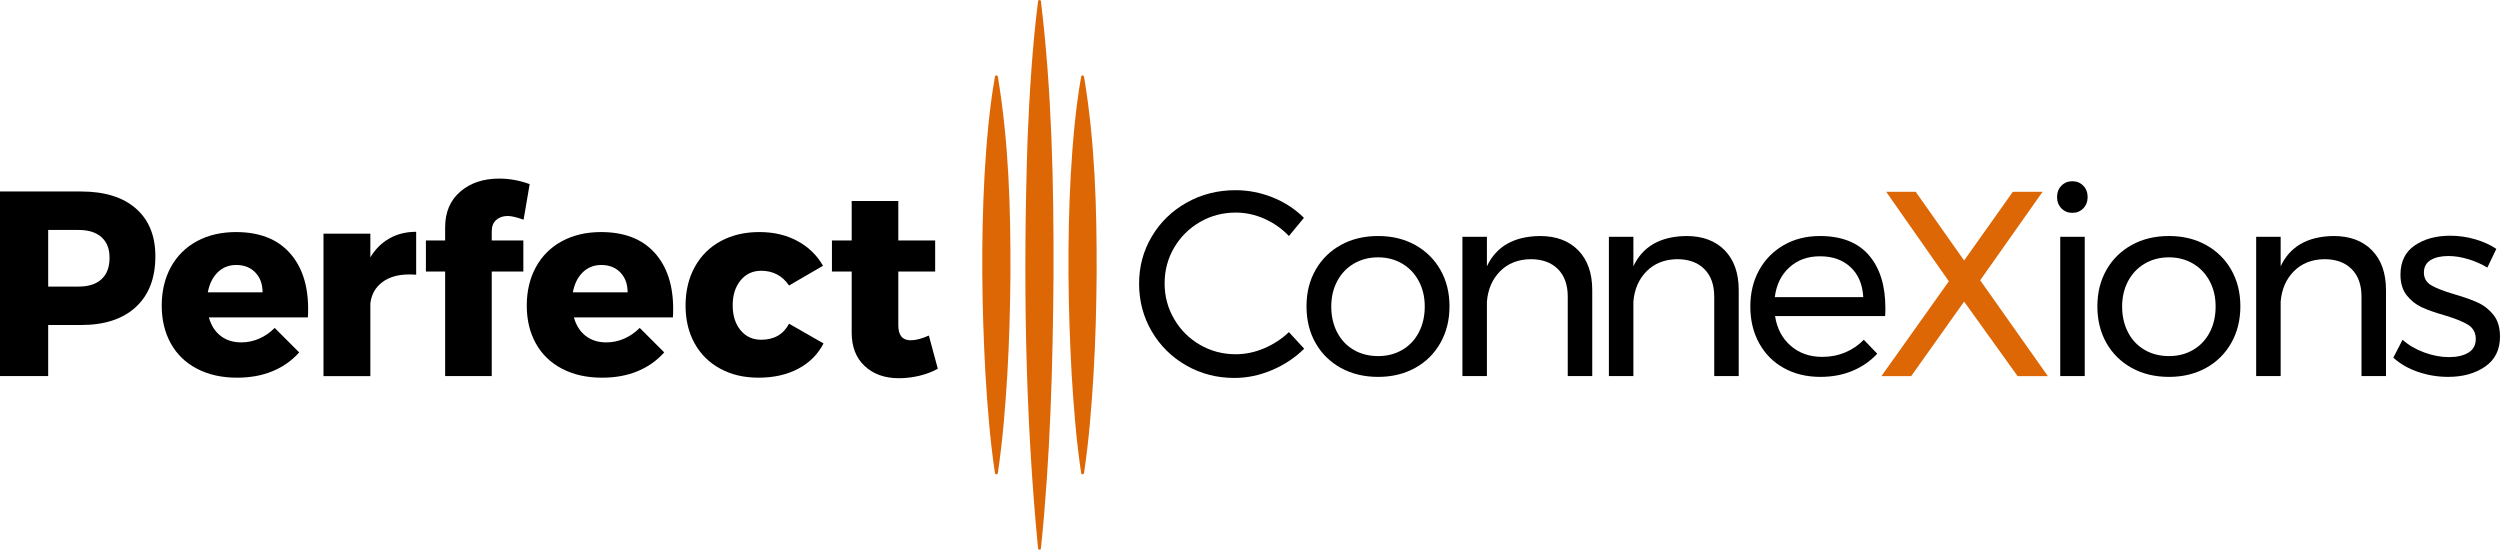
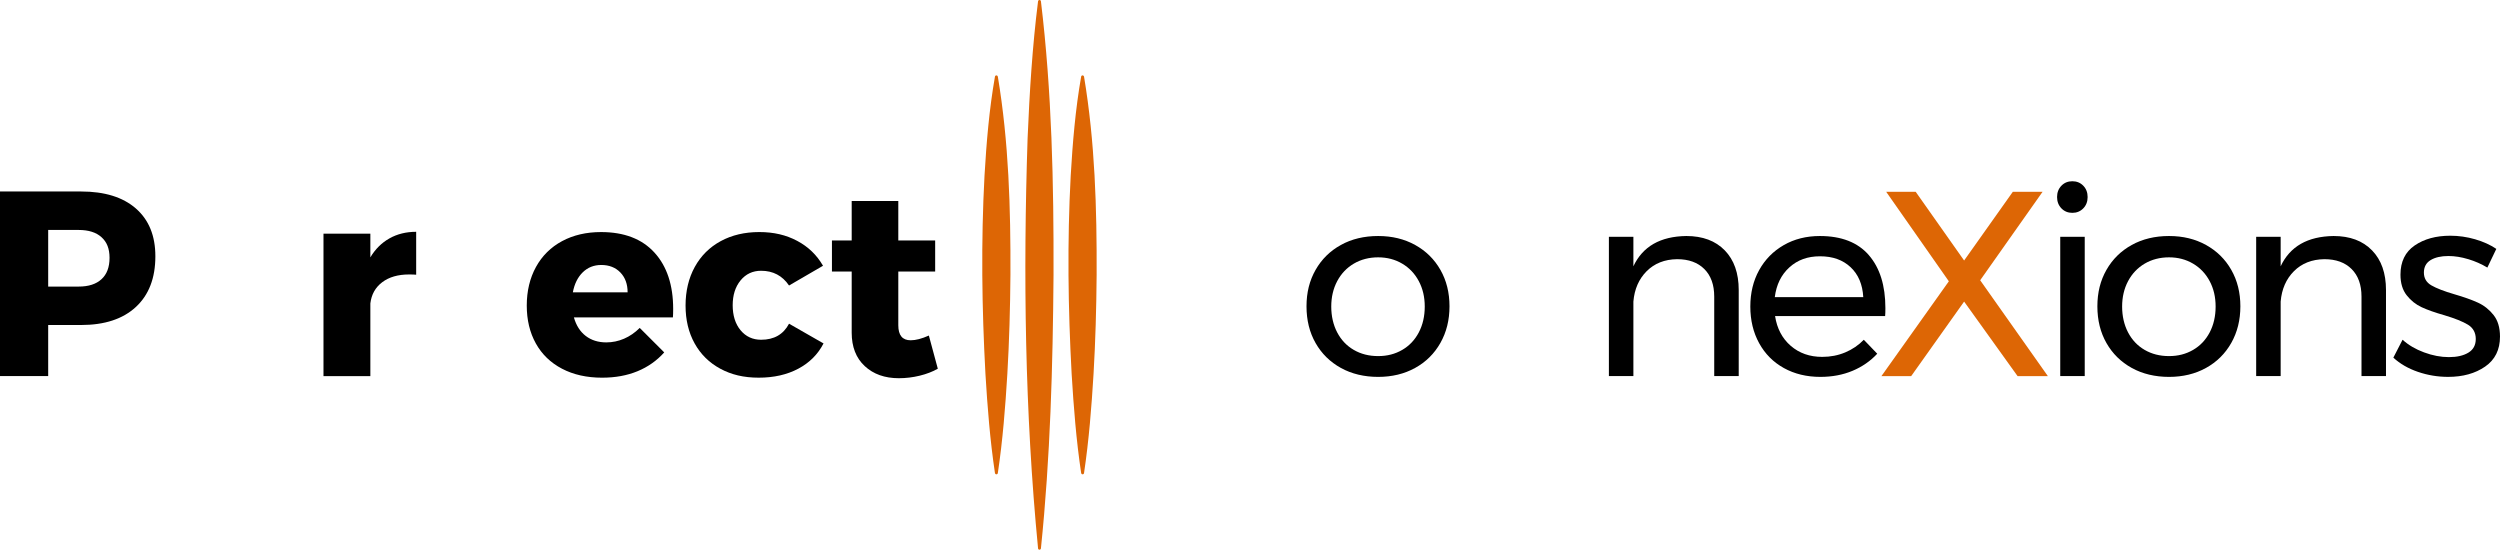
<svg xmlns="http://www.w3.org/2000/svg" id="Layer_1" data-name="Layer 1" viewBox="0 0 2772.41 609.59">
  <defs>
    <style> .cls-1 { fill: #dd6605; } .cls-1, .cls-2 { stroke-width: 0px; } </style>
  </defs>
  <g>
    <path class="cls-2" d="m150.68,231.21c14.41,12.56,21.61,30.22,21.61,53,0,24.14-7.2,42.88-21.61,56.21-14.41,13.34-34.65,20-60.74,20h-36.5v56.65H0v-204.71h89.94c26.09,0,46.33,6.28,60.74,18.83Zm-38.11,78.41c5.94-5.45,8.91-13.33,8.91-23.65s-2.97-17.57-8.91-22.92c-5.94-5.36-14.36-8.03-25.26-8.03h-33.87v62.78h33.87c10.9,0,19.32-2.72,25.26-8.18Z" />
-     <path class="cls-2" d="m320.98,280.13c13.82,15.18,20.73,36.02,20.73,62.49,0,4.09-.1,7.21-.29,9.34h-109.8c2.53,8.96,6.91,15.82,13.14,20.59,6.23,4.77,13.82,7.15,22.78,7.15,6.81,0,13.38-1.36,19.71-4.09,6.32-2.72,12.12-6.71,17.38-11.97l27.16,27.16c-8.18,9.15-18.06,16.11-29.64,20.88-11.58,4.77-24.67,7.15-39.28,7.15-16.94,0-31.73-3.31-44.39-9.93-12.66-6.62-22.34-15.96-29.06-28.03-6.72-12.07-10.07-26.09-10.07-42.05s3.4-30.42,10.22-42.78c6.81-12.36,16.45-21.9,28.91-28.62,12.46-6.71,26.87-10.07,43.22-10.07,25.7,0,45.46,7.59,59.28,22.78Zm-29.79,44.09c0-9.15-2.68-16.5-8.03-22.05-5.36-5.55-12.41-8.32-21.17-8.32-8.18,0-15.04,2.73-20.59,8.17-5.55,5.45-9.2,12.85-10.95,22.19h60.74Z" />
    <path class="cls-2" d="m431.88,264.36c8.66-4.86,18.54-7.3,29.64-7.3v47.6c-1.75-.19-4.38-.29-7.88-.29-12.26,0-22.19,2.88-29.79,8.62-7.59,5.74-11.97,13.58-13.14,23.51v80.6h-51.98v-157.98h51.98v26.28c5.45-9.15,12.51-16.16,21.17-21.02Z" />
-     <path class="cls-2" d="m550.29,243.91c-3.31,2.92-4.96,7.11-4.96,12.56v10.22h35.04v34.46h-35.04v115.93h-51.69v-115.93h-21.32v-34.46h21.32v-14.6c0-16.74,5.59-29.93,16.79-39.57,11.19-9.64,25.55-14.46,43.07-14.46,11.48,0,22.78,2.04,33.87,6.13l-6.72,39.42c-7.79-2.73-13.63-4.09-17.52-4.09-5.26,0-9.54,1.46-12.85,4.38Z" />
    <path class="cls-2" d="m725.79,280.13c13.82,15.18,20.73,36.02,20.73,62.49,0,4.09-.1,7.21-.29,9.34h-109.8c2.53,8.96,6.91,15.82,13.14,20.59,6.23,4.77,13.82,7.15,22.78,7.15,6.81,0,13.38-1.36,19.71-4.09,6.32-2.72,12.12-6.71,17.38-11.97l27.16,27.16c-8.18,9.15-18.06,16.11-29.64,20.88-11.58,4.77-24.67,7.15-39.28,7.15-16.94,0-31.73-3.31-44.39-9.93-12.66-6.62-22.34-15.96-29.06-28.03-6.72-12.07-10.07-26.09-10.07-42.05s3.4-30.42,10.22-42.78c6.81-12.36,16.45-21.9,28.91-28.62,12.46-6.71,26.87-10.07,43.22-10.07,25.7,0,45.46,7.59,59.28,22.78Zm-29.79,44.09c0-9.15-2.68-16.5-8.03-22.05-5.36-5.55-12.41-8.32-21.17-8.32-8.18,0-15.04,2.73-20.59,8.17-5.55,5.45-9.2,12.85-10.95,22.19h60.74Z" />
    <path class="cls-2" d="m844.06,300.27c-9.34,0-16.94,3.56-22.78,10.66-5.84,7.11-8.76,16.31-8.76,27.59s2.92,20.74,8.76,27.74c5.84,7.01,13.43,10.51,22.78,10.51,14.41,0,24.72-5.94,30.96-17.81l38.25,21.9c-6.23,12.07-15.58,21.42-28.04,28.03-12.46,6.62-27.06,9.93-43.8,9.93s-30.37-3.31-42.63-9.93c-12.26-6.62-21.76-15.96-28.47-28.03-6.72-12.07-10.07-26.09-10.07-42.05s3.4-30.42,10.22-42.78c6.81-12.36,16.4-21.9,28.76-28.62,12.36-6.71,26.62-10.07,42.78-10.07s29.79,3.26,42.05,9.78c12.27,6.52,21.8,15.73,28.62,27.6l-37.67,21.9c-7.4-10.9-17.72-16.35-30.96-16.35Z" />
    <path class="cls-2" d="m1040,408.9c-5.84,3.31-12.56,5.89-20.15,7.74s-15.28,2.78-23.07,2.78c-15.58,0-28.18-4.48-37.82-13.44-9.64-8.95-14.46-21.31-14.46-37.08v-67.75h-21.9v-34.46h21.9v-43.8h51.69v43.8h40.88v34.46h-40.88v59.57c0,11.1,4.57,16.64,13.73,16.64,5.64,0,12.36-1.75,20.15-5.26l9.93,36.79Z" />
  </g>
  <g>
-     <path class="cls-2" d="m1402.2,242.6c-10.32-4.57-20.93-6.86-31.83-6.86-14.41,0-27.65,3.5-39.72,10.51-12.07,7.01-21.61,16.5-28.62,28.47-7.01,11.97-10.51,25.16-10.51,39.57s3.5,27.35,10.51,39.42c7.01,12.07,16.54,21.61,28.62,28.62,12.07,7.01,25.31,10.51,39.72,10.51,10.7,0,21.21-2.19,31.54-6.57,10.32-4.38,19.47-10.37,27.45-17.96l16.94,18.4c-10.32,10.13-22.29,18.06-35.92,23.8-13.63,5.74-27.45,8.62-41.47,8.62-19.47,0-37.28-4.62-53.44-13.87-16.16-9.24-28.91-21.85-38.25-37.82-9.34-15.96-14.01-33.58-14.01-52.85s4.72-36.55,14.16-52.42c9.44-15.87,22.34-28.37,38.69-37.53,16.35-9.15,34.36-13.72,54.02-13.72,14.21,0,27.98,2.68,41.32,8.03,13.33,5.36,24.87,12.9,34.61,22.63l-16.65,20.15c-7.79-8.18-16.84-14.55-27.16-19.13Z" />
    <path class="cls-2" d="m1569.33,271.66c11.97,6.62,21.32,15.82,28.03,27.6,6.72,11.78,10.08,25.26,10.08,40.44s-3.36,28.72-10.08,40.59c-6.71,11.88-16.06,21.12-28.03,27.74-11.97,6.62-25.65,9.93-41.03,9.93s-29.35-3.31-41.32-9.93c-11.97-6.62-21.32-15.81-28.03-27.59-6.72-11.78-10.08-25.36-10.08-40.74s3.36-28.66,10.08-40.44c6.71-11.78,16.06-20.98,28.03-27.6,11.97-6.62,25.75-9.93,41.32-9.93s29.06,3.31,41.03,9.93Zm-68.04,20.73c-7.88,4.67-14.02,11.15-18.4,19.42-4.38,8.28-6.57,17.67-6.57,28.18s2.19,20.25,6.57,28.62c4.38,8.37,10.51,14.85,18.4,19.42,7.88,4.58,16.89,6.86,27.01,6.86s18.83-2.28,26.72-6.86c7.88-4.57,14.02-11.05,18.4-19.42,4.38-8.37,6.57-17.91,6.57-28.62s-2.19-19.9-6.57-28.18c-4.38-8.27-10.51-14.75-18.4-19.42-7.88-4.67-16.79-7.01-26.72-7.01s-19.13,2.34-27.01,7.01Z" />
-     <path class="cls-2" d="m1750.26,277.64c10.31,10.61,15.48,25.26,15.48,43.95v95.49h-27.16v-88.19c0-13.04-3.65-23.22-10.95-30.52-7.3-7.3-17.38-10.95-30.22-10.95-13.82.2-25.07,4.63-33.73,13.29-8.67,8.67-13.58,19.91-14.75,33.73v82.64h-27.16v-154.48h27.16v32.71c10.32-22,29.88-33.19,58.7-33.58,18.1,0,32.31,5.31,42.63,15.92Z" />
    <path class="cls-2" d="m1912.7,277.64c10.31,10.61,15.48,25.26,15.48,43.95v95.49h-27.16v-88.19c0-13.04-3.65-23.22-10.95-30.52-7.3-7.3-17.38-10.95-30.22-10.95-13.82.2-25.07,4.63-33.73,13.29s-13.58,19.91-14.75,33.73v82.64h-27.16v-154.48h27.16v32.71c10.32-22,29.88-33.19,58.7-33.58,18.1,0,32.31,5.31,42.63,15.92Z" />
    <path class="cls-2" d="m2072.43,282.9c12.27,14.12,18.4,33.73,18.4,58.84,0,3.9-.1,6.82-.29,8.76h-122.06c2.14,13.82,7.93,24.82,17.38,33,9.44,8.18,21.07,12.27,34.9,12.27,9.15,0,17.67-1.65,25.55-4.97,7.88-3.31,14.75-7.98,20.59-14.01l14.89,15.48c-7.59,8.17-16.74,14.5-27.45,18.98-10.71,4.48-22.58,6.71-35.62,6.71-15.18,0-28.67-3.26-40.44-9.78-11.78-6.52-20.93-15.72-27.45-27.59-6.52-11.87-9.78-25.41-9.78-40.59s3.26-28.66,9.78-40.44c6.52-11.78,15.62-21.02,27.3-27.74,11.68-6.71,25.01-10.08,40.01-10.08,23.95,0,42.05,7.06,54.32,21.17Zm-6.13,46.58c-.78-14.02-5.45-25.06-14.02-33.14-8.57-8.07-19.86-12.12-33.87-12.12s-24.97,4.09-34.02,12.26c-9.05,8.18-14.46,19.18-16.21,33h98.12Z" />
    <path class="cls-1" d="m2091.7,212.67h32.71l53.73,76.22,54.02-76.22h33l-69.21,98.12,75.05,106.29h-33.58l-59.28-82.64-58.7,82.64h-33l74.76-105.13-69.5-99.28Z" />
    <path class="cls-2" d="m2310.28,205.95c3.21,3.31,4.82,7.5,4.82,12.56s-1.61,9.25-4.82,12.56c-3.21,3.31-7.26,4.97-12.12,4.97s-8.91-1.65-12.12-4.97c-3.21-3.31-4.82-7.49-4.82-12.56s1.61-9.24,4.82-12.56c3.21-3.31,7.25-4.96,12.12-4.96s8.91,1.66,12.12,4.96Zm-25.55,56.65h27.16v154.48h-27.16v-154.48Z" />
    <path class="cls-2" d="m2446.38,271.66c11.97,6.62,21.32,15.82,28.03,27.6,6.72,11.78,10.08,25.26,10.08,40.44s-3.36,28.72-10.08,40.59c-6.71,11.88-16.06,21.12-28.03,27.74-11.97,6.62-25.65,9.93-41.03,9.93s-29.35-3.31-41.32-9.93c-11.97-6.62-21.32-15.81-28.03-27.59-6.72-11.78-10.08-25.36-10.08-40.74s3.36-28.66,10.08-40.44c6.71-11.78,16.06-20.98,28.03-27.6,11.97-6.62,25.75-9.93,41.32-9.93s29.06,3.31,41.03,9.93Zm-68.04,20.73c-7.88,4.67-14.02,11.15-18.4,19.42-4.38,8.28-6.57,17.67-6.57,28.18s2.19,20.25,6.57,28.62c4.38,8.37,10.51,14.85,18.4,19.42,7.88,4.58,16.89,6.86,27.01,6.86s18.83-2.28,26.72-6.86c7.88-4.57,14.02-11.05,18.4-19.42,4.38-8.37,6.57-17.91,6.57-28.62s-2.19-19.9-6.57-28.18c-4.38-8.27-10.51-14.75-18.4-19.42-7.88-4.67-16.79-7.01-26.72-7.01s-19.13,2.34-27.01,7.01Z" />
    <path class="cls-2" d="m2630.5,277.64c10.31,10.61,15.48,25.26,15.48,43.95v95.49h-27.16v-88.19c0-13.04-3.65-23.22-10.95-30.52-7.3-7.3-17.38-10.95-30.22-10.95-13.82.2-25.07,4.63-33.73,13.29-8.67,8.67-13.58,19.91-14.75,33.73v82.64h-27.16v-154.48h27.16v32.71c10.32-22,29.88-33.19,58.7-33.58,18.1,0,32.31,5.31,42.63,15.92Z" />
    <path class="cls-2" d="m2737.22,287.42c-7.69-2.34-15.04-3.5-22.05-3.5-8.18,0-14.75,1.51-19.71,4.52-4.96,3.02-7.45,7.65-7.45,13.87s2.78,10.95,8.32,14.16c5.55,3.21,13.96,6.48,25.26,9.78,10.7,3.11,19.46,6.23,26.28,9.34,6.81,3.12,12.6,7.69,17.38,13.73,4.77,6.04,7.15,14.02,7.15,23.94,0,14.6-5.5,25.7-16.5,33.29-11,7.59-24.67,11.39-41.03,11.39-11.49,0-22.63-1.85-33.44-5.55-10.8-3.7-19.9-8.95-27.3-15.77l10.22-19.86c6.43,5.84,14.35,10.51,23.8,14.01,9.44,3.51,18.64,5.26,27.6,5.26s16.16-1.65,21.61-4.97c5.45-3.31,8.18-8.37,8.18-15.18s-2.88-12.27-8.61-15.77c-5.75-3.5-14.46-7.01-26.14-10.51-10.32-2.92-18.74-5.89-25.26-8.91-6.52-3.02-12.07-7.45-16.64-13.29-4.58-5.84-6.86-13.43-6.86-22.78,0-14.4,5.26-25.21,15.77-32.41,10.51-7.2,23.65-10.81,39.42-10.81,9.34,0,18.54,1.32,27.6,3.94,9.05,2.63,16.89,6.18,23.5,10.66l-9.93,20.73c-6.43-3.89-13.49-7.01-21.17-9.34Z" />
  </g>
  <g>
    <path class="cls-1" d="m1154.35,1.39c12.16,100.67,14.27,202.13,13.98,303.39-.78,101.23-3.57,202.58-13.98,303.39-.1.88-.89,1.51-1.77,1.41-.76-.08-1.33-.69-1.41-1.41-14.67-151.18-16.59-303.36-11.59-455.08,2.16-50.69,5.22-101.26,11.59-151.69.12-.88.93-1.5,1.81-1.38.73.1,1.29.68,1.38,1.38h0Z" />
    <path class="cls-1" d="m1202.15,84.92c12.16,72.66,14.26,146.4,13.98,219.86-.28,36.64-1.29,73.29-3.43,109.93-2.22,36.64-5.08,73.29-10.55,109.93-.13.88-.95,1.49-1.83,1.36-.72-.11-1.25-.67-1.36-1.36-5.47-36.64-8.33-73.29-10.55-109.93-3.98-73.27-4.97-146.57-1.04-219.86,2.16-36.81,5.19-73.46,11.59-109.93.16-.88,1-1.46,1.88-1.3.68.12,1.19.66,1.3,1.3h0Z" />
    <path class="cls-1" d="m1106.56,84.92c12.16,72.66,14.26,146.4,13.98,219.86-.28,36.64-1.29,73.29-3.43,109.93-2.22,36.64-5.08,73.29-10.55,109.93-.13.88-.95,1.49-1.83,1.36-.72-.11-1.25-.67-1.36-1.36-5.47-36.64-8.33-73.29-10.55-109.93-3.98-73.27-4.97-146.57-1.04-219.86,2.16-36.81,5.19-73.46,11.59-109.93.16-.88,1-1.46,1.88-1.3.68.12,1.19.66,1.3,1.3h0Z" />
  </g>
</svg>